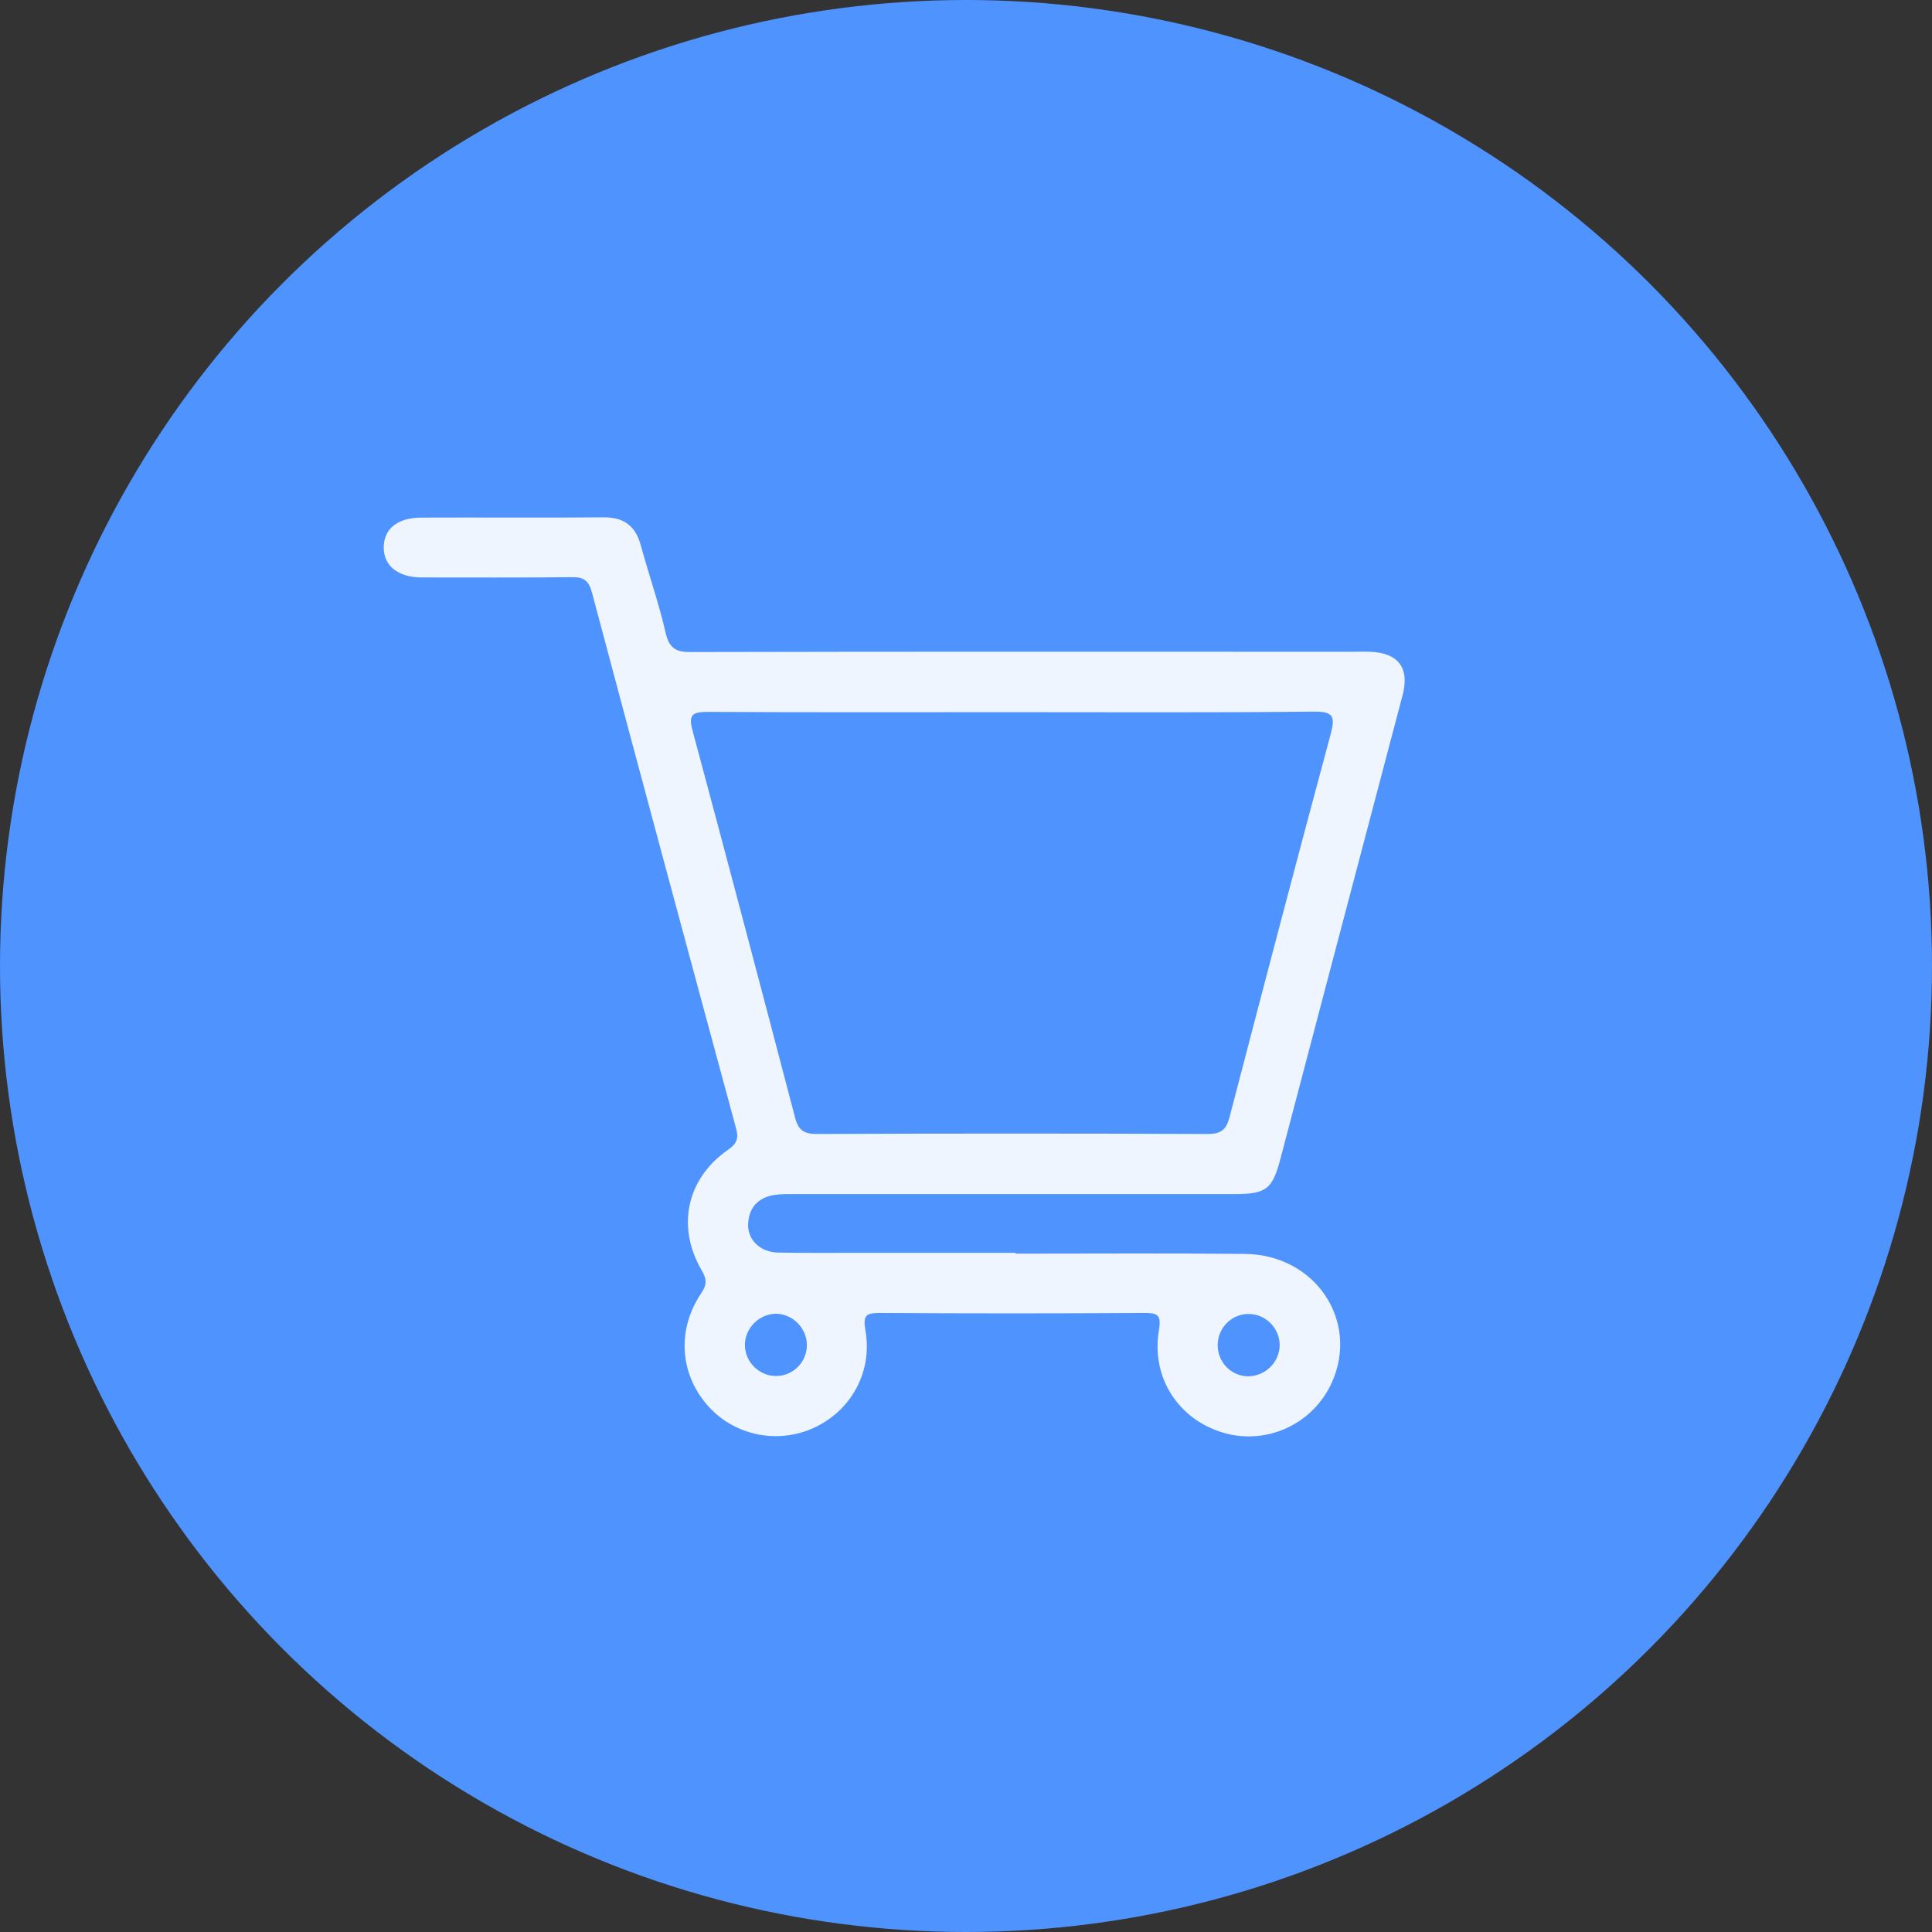
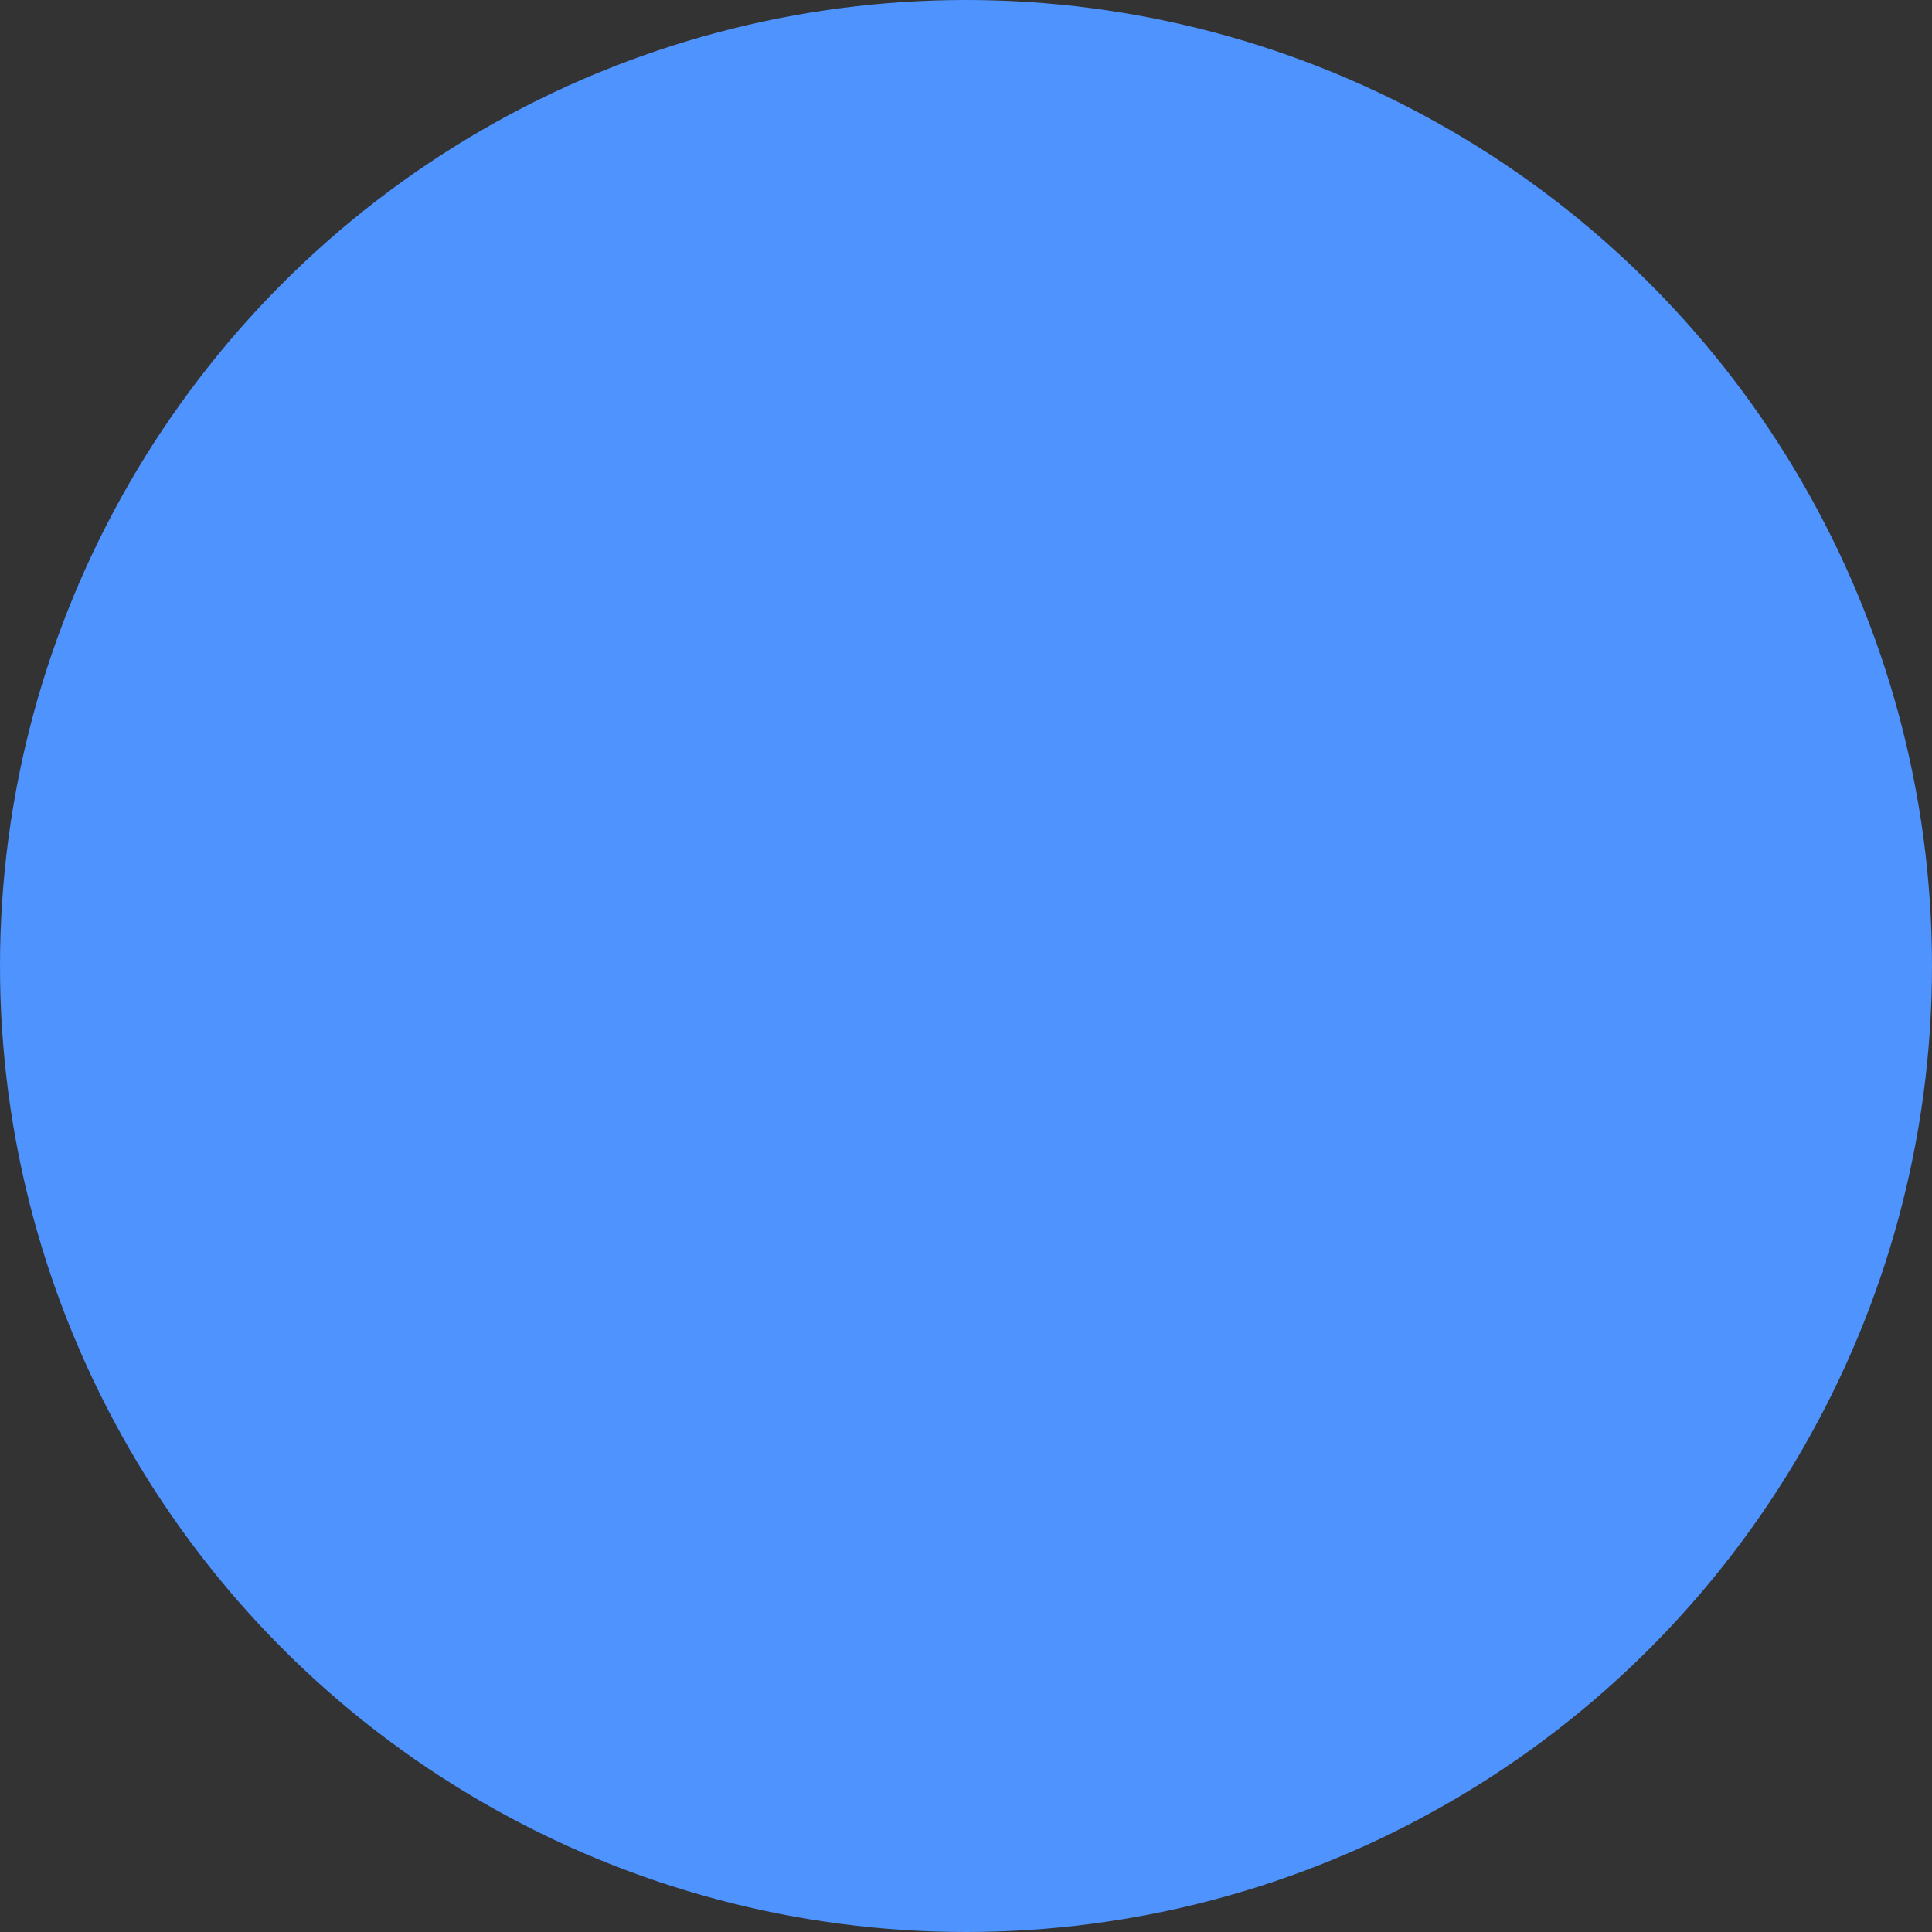
<svg xmlns="http://www.w3.org/2000/svg" version="1.1" id="Capa_1" x="0px" y="0px" viewBox="0 0 72 72" style="enable-background:new 0 0 72 72;" xml:space="preserve">
  <rect x="0" y="0" width="72" height="72" fill="#333333" stroke="none" />
  <style type="text/css">
	.st0{fill:#EFF5FE;}
	.st1{fill:#4F93FE;}
	.st2{fill:#FFFFFF;}
	.st3{fill:#02315D;}
	.st4{fill:#F2F2F2;}
	.st5{fill:#F3EB6C;}
	.st6{fill:url(#SVGID_1_);}
	.st7{fill:#337FFF;}
	.st8{fill:#0077B5;}
	.st9{opacity:0.5;}
	.st10{fill:#FFFFFF;stroke:#E6E6E6;stroke-miterlimit:10;}
</style>
  <g>
    <circle class="st1" cx="36" cy="36" r="36" />
    <g>
-       <path class="st0" d="M37.85,46.72c2.85,0,5.7-0.02,8.55,0.01c2.62,0.03,4.27,2.5,3.23,4.8c-0.7,1.54-2.41,2.33-4.02,1.87    c-1.69-0.49-2.72-2.06-2.42-3.83c0.1-0.59-0.07-0.64-0.56-0.64c-3.27,0.02-6.54,0.02-9.82,0c-0.51,0-0.66,0.06-0.56,0.64    c0.28,1.56-0.54,3.02-1.94,3.65c-1.38,0.62-3.01,0.26-3.98-0.89c-1-1.18-1.1-2.79-0.2-4.13c0.21-0.31,0.22-0.51,0.03-0.84    c-0.96-1.63-0.58-3.43,0.97-4.51c0.36-0.25,0.4-0.45,0.29-0.84c-1.8-6.64-3.59-13.28-5.36-19.93c-0.12-0.45-0.31-0.58-0.76-0.57    c-1.86,0.02-3.72,0.01-5.58,0.01c-0.9,0-1.44-0.45-1.42-1.15c0.02-0.68,0.53-1.08,1.41-1.08c2.26-0.01,4.51,0.01,6.77-0.01    c0.76-0.01,1.2,0.31,1.4,1.04c0.3,1.1,0.68,2.18,0.93,3.28c0.14,0.59,0.42,0.71,0.97,0.7c8.18-0.02,16.36-0.01,24.54-0.01    c0.25,0,0.5-0.01,0.74,0c1.05,0.04,1.48,0.6,1.21,1.62c-0.88,3.35-1.77,6.7-2.65,10.05c-0.63,2.39-1.26,4.79-1.89,7.18    c-0.31,1.19-0.53,1.36-1.75,1.36c-5.43,0-10.86,0-16.28,0c-0.27,0-0.55-0.01-0.82,0.03c-0.63,0.09-0.98,0.48-1,1.1    c-0.02,0.58,0.46,1.04,1.12,1.05c1.04,0.02,2.08,0.01,3.12,0.01c1.91,0,3.82,0,5.73,0C37.85,46.71,37.85,46.71,37.85,46.72z     M37.75,26.54c-3.79,0-7.58,0.01-11.38-0.01c-0.58,0-0.72,0.12-0.56,0.7c1.29,4.8,2.56,9.61,3.82,14.42    c0.12,0.47,0.33,0.61,0.81,0.61c4.86-0.02,9.72-0.02,14.57,0c0.49,0,0.69-0.16,0.81-0.62c1.24-4.76,2.49-9.53,3.77-14.28    c0.17-0.64,0.12-0.85-0.62-0.84C45.23,26.56,41.49,26.54,37.75,26.54z M30.07,50.11c-0.01-0.62-0.52-1.13-1.13-1.15    c-0.64-0.01-1.19,0.54-1.18,1.18c0.01,0.62,0.53,1.13,1.14,1.14C29.55,51.29,30.08,50.76,30.07,50.11z M47.69,50.15    c0.01-0.62-0.48-1.15-1.1-1.18c-0.64-0.04-1.2,0.48-1.21,1.14c-0.01,0.63,0.47,1.15,1.09,1.18C47.12,51.31,47.67,50.8,47.69,50.15    z" />
-     </g>
+       </g>
  </g>
</svg>